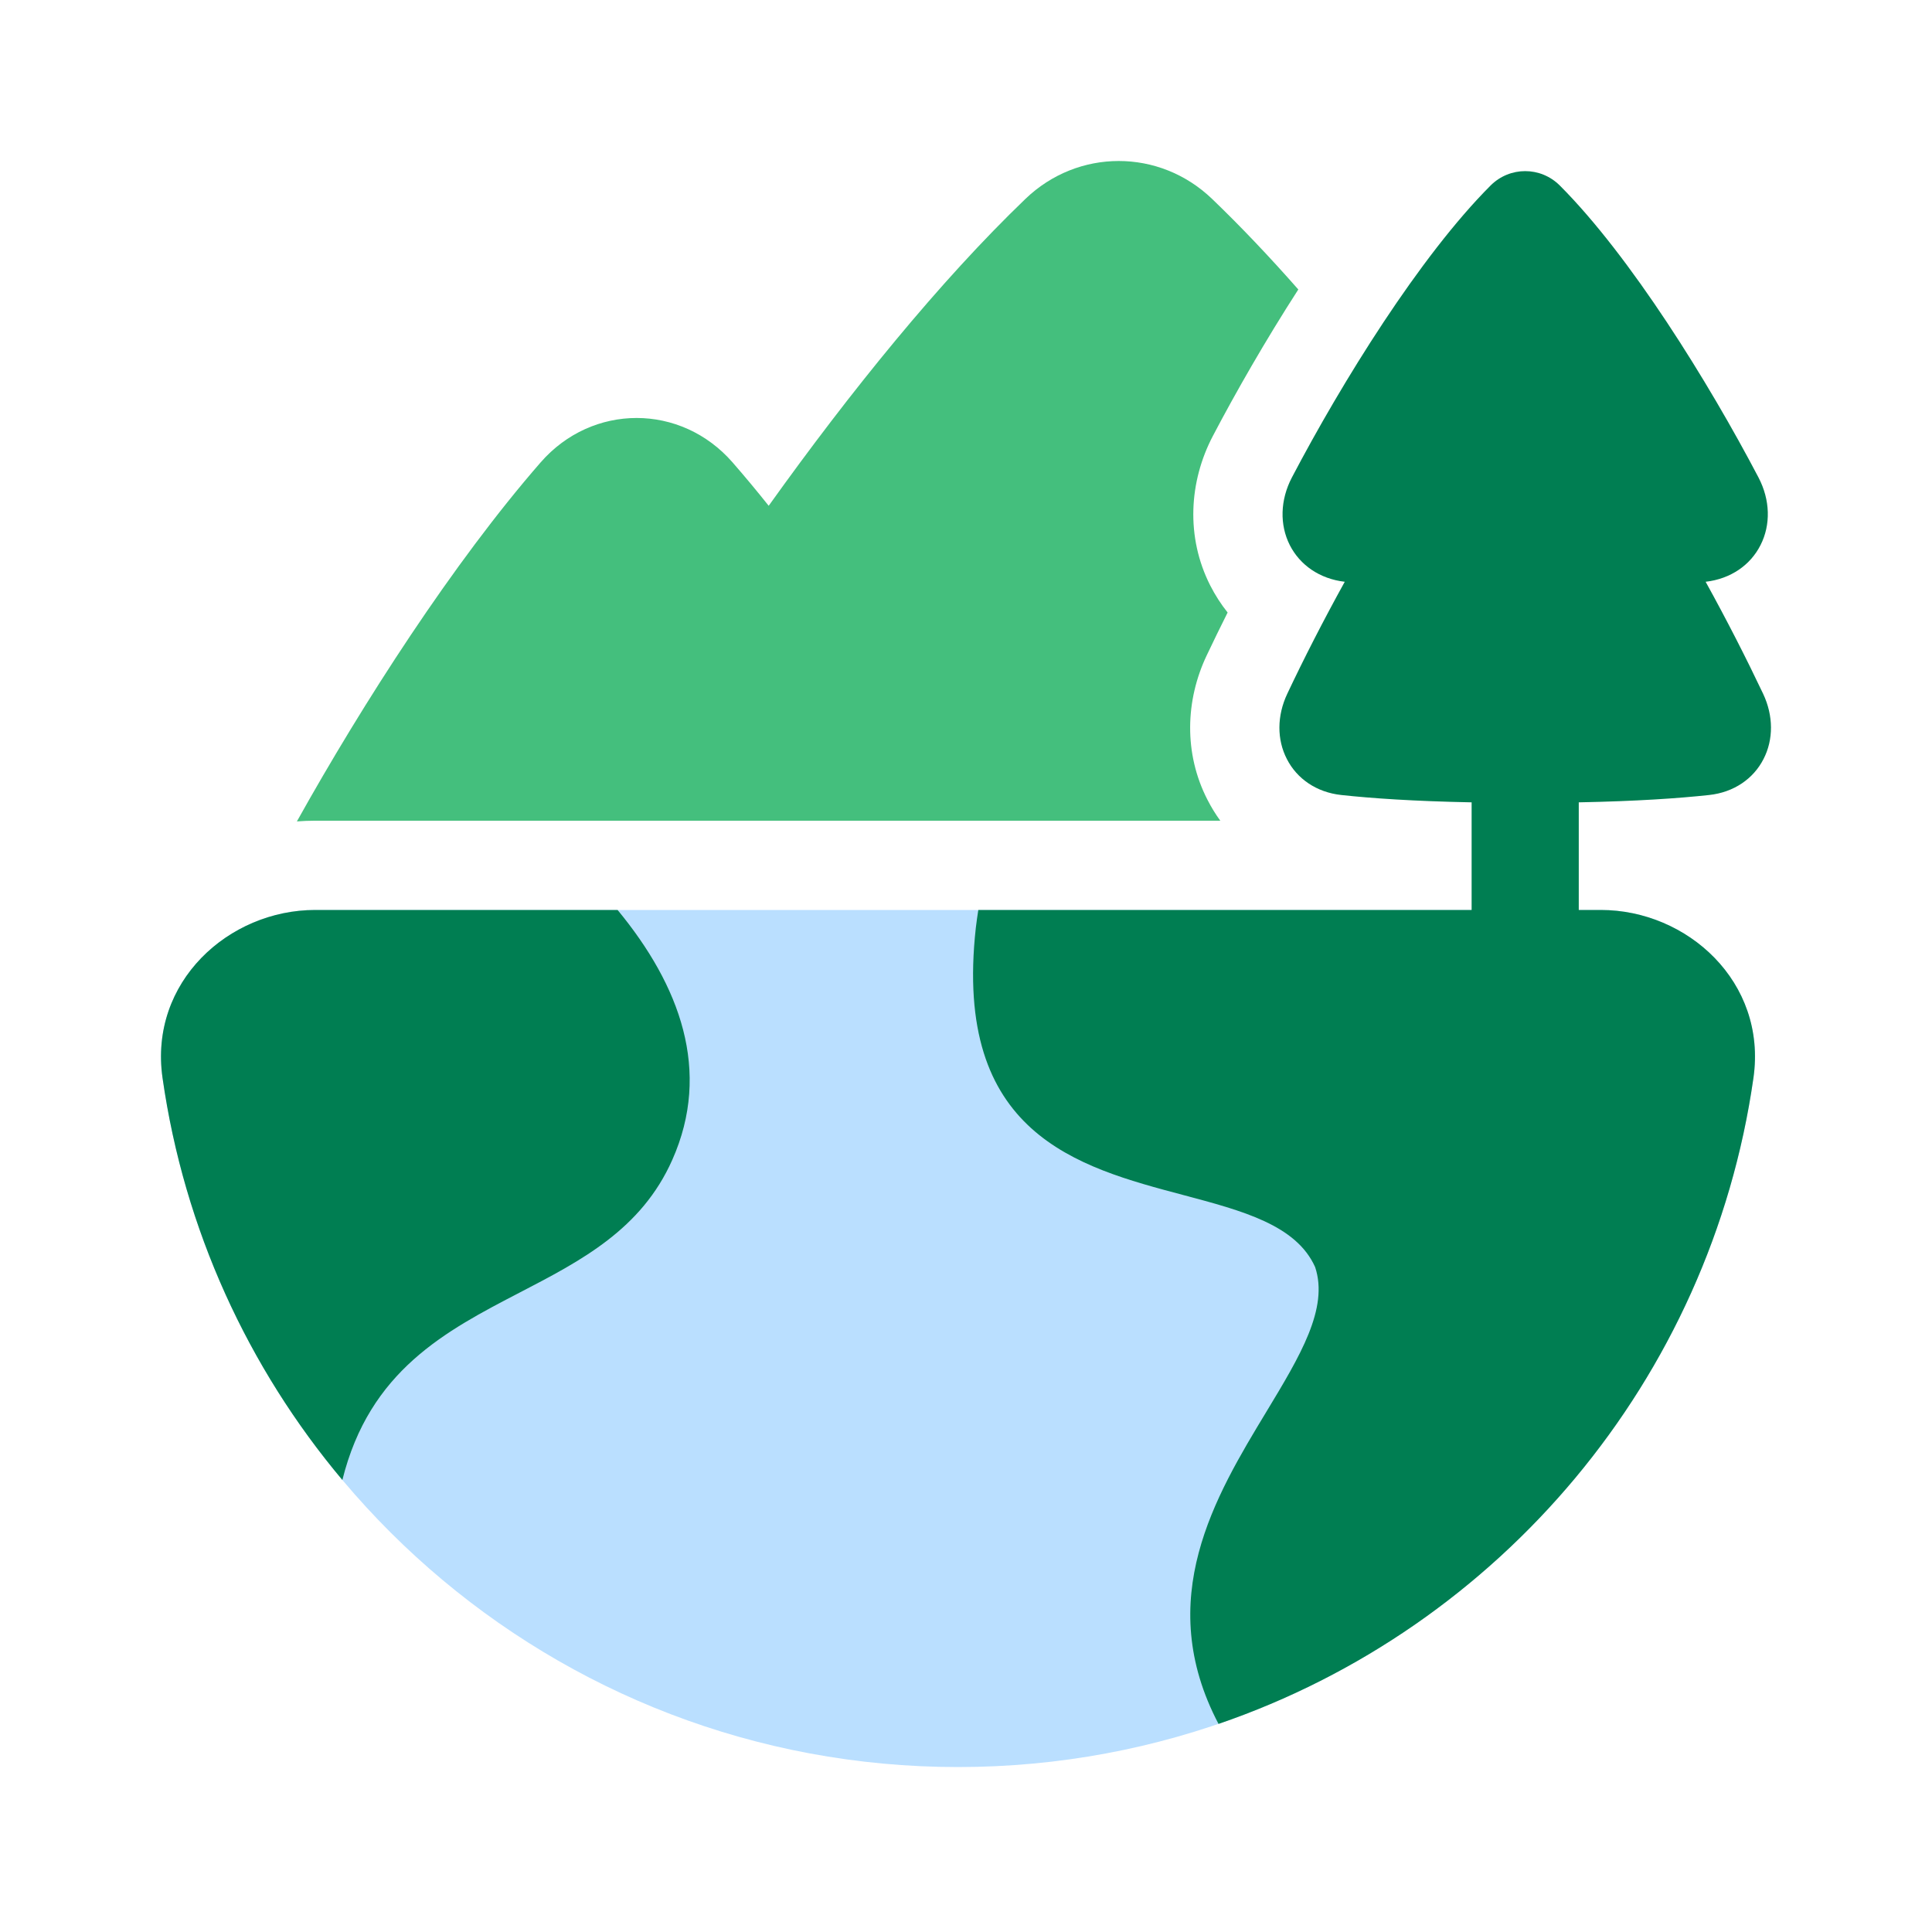
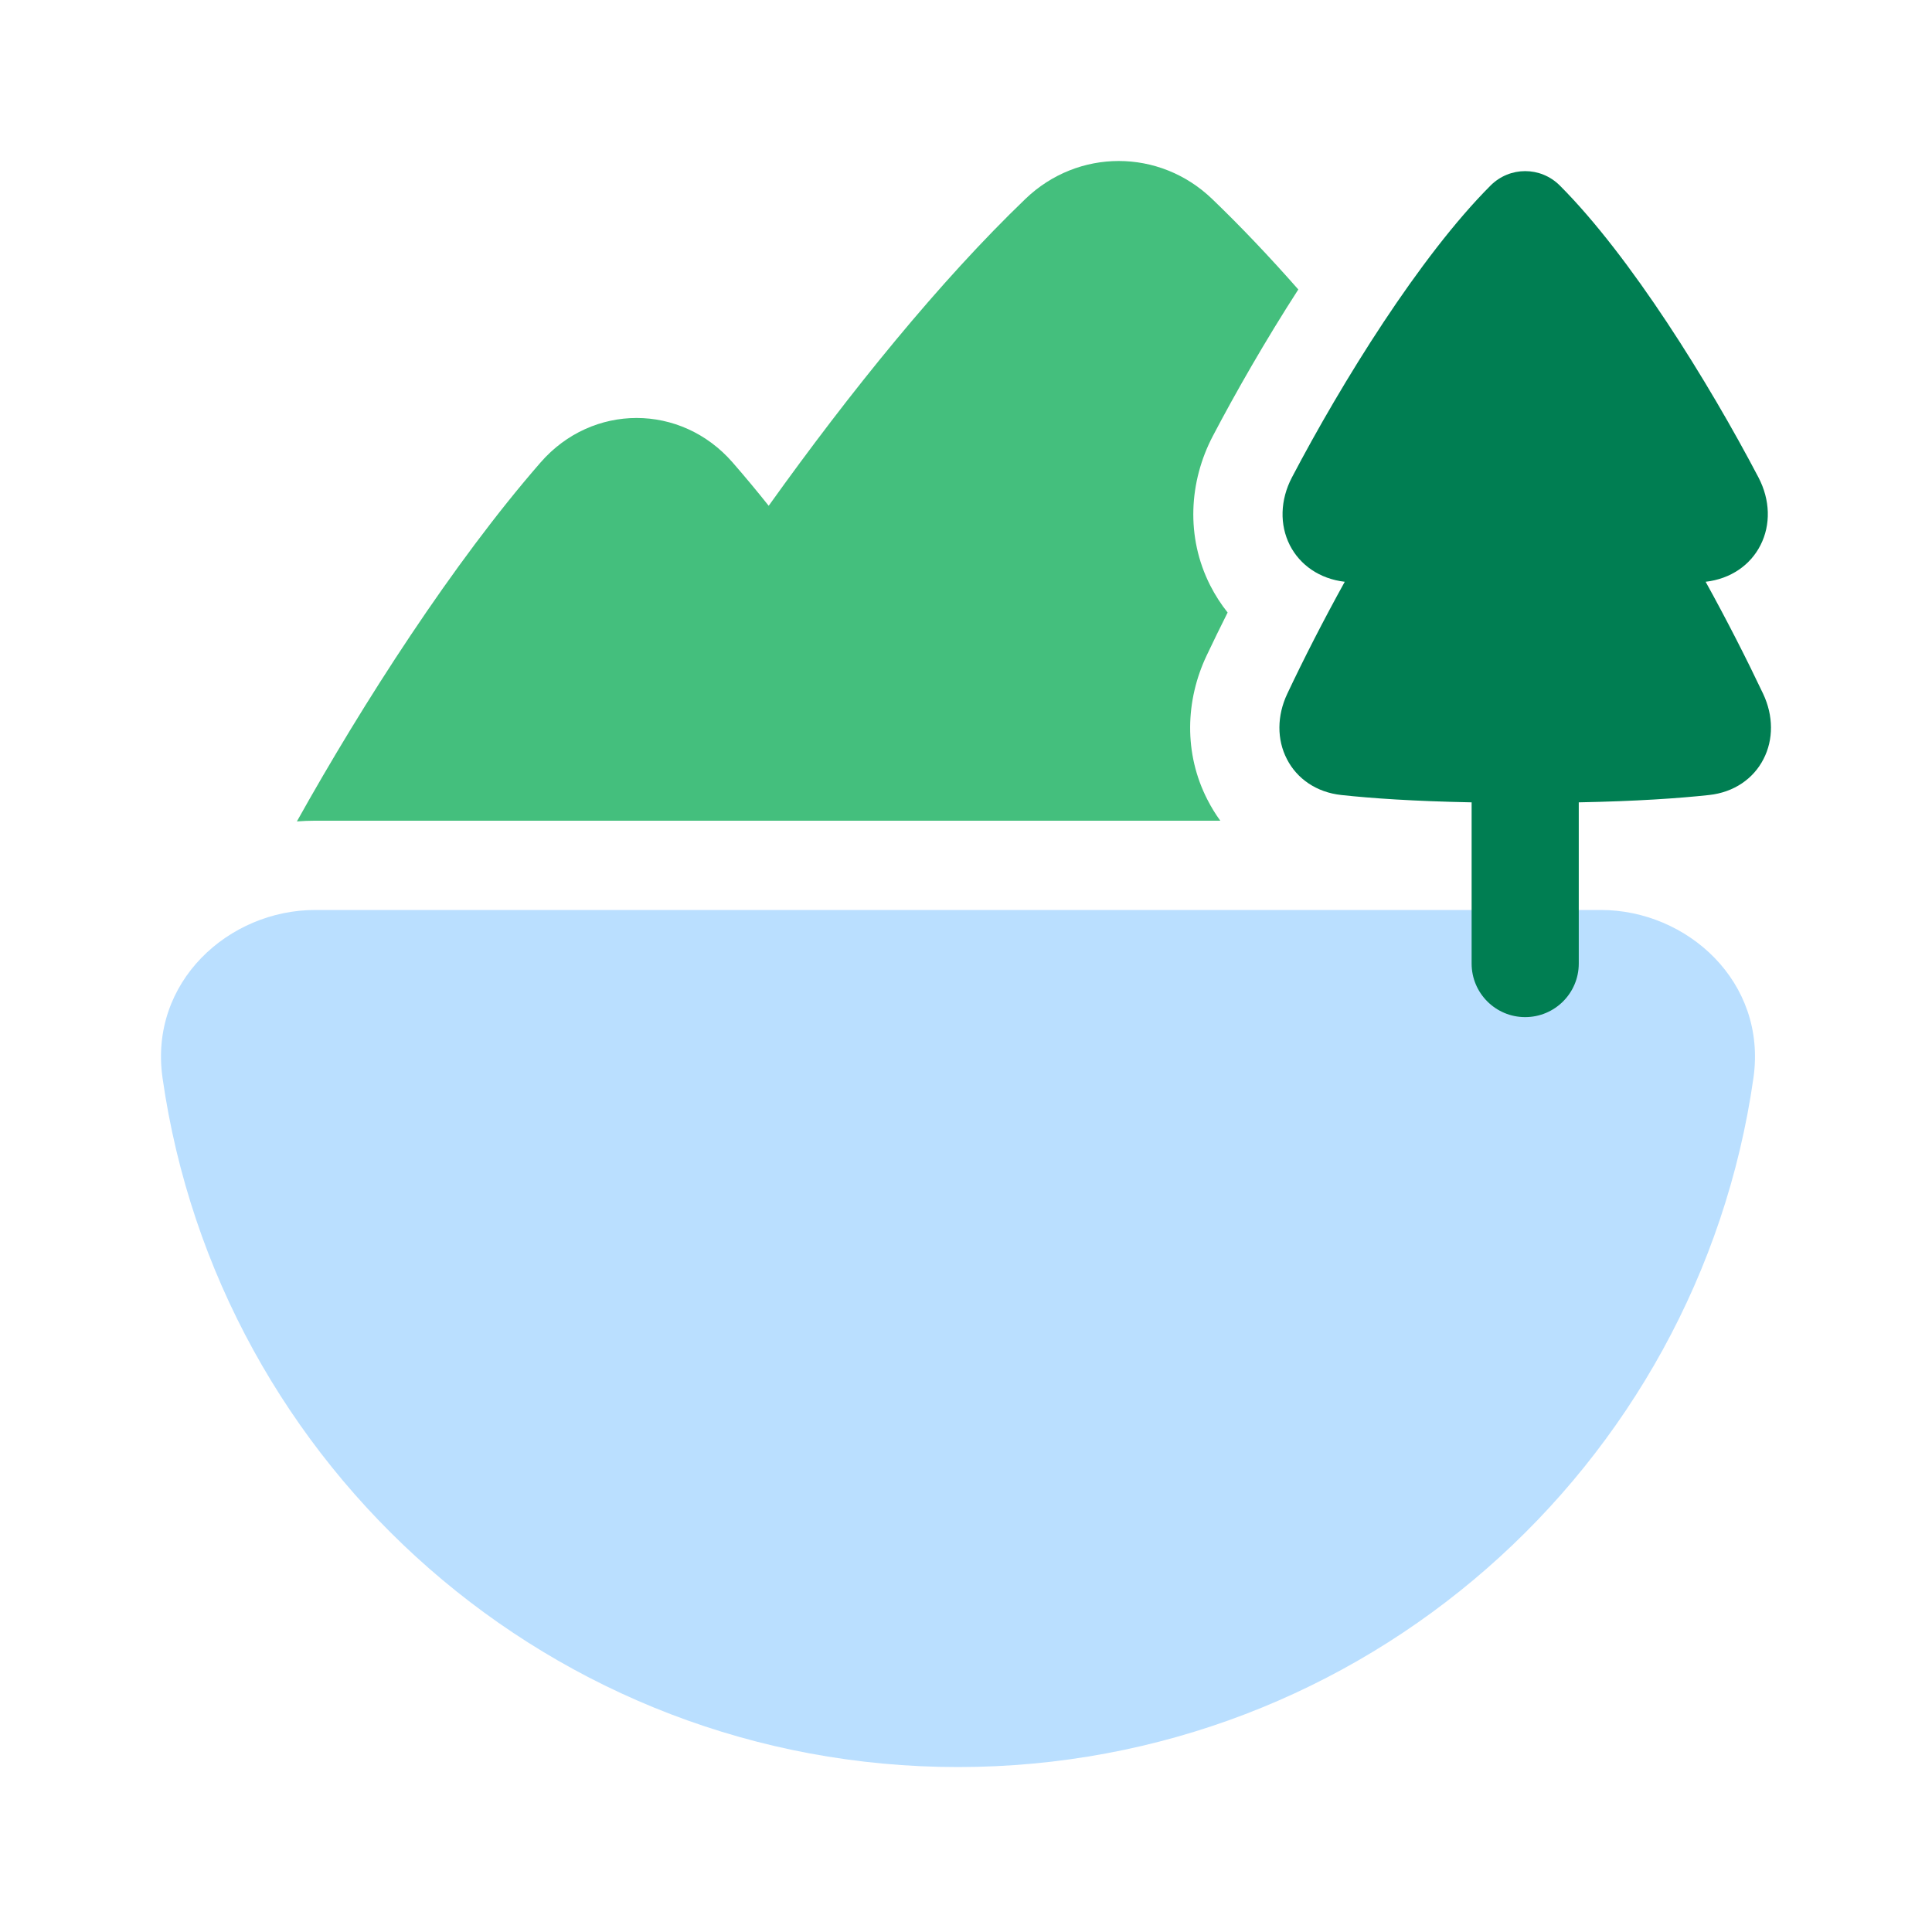
<svg xmlns="http://www.w3.org/2000/svg" width="24" height="24" viewBox="0 0 24 24" fill="none">
  <g id="Icon / Fill / 24 / Nature">
    <g id="Group 427321246">
      <path id="Vector" d="M16.128 3.596C15.72 4.229 15.352 4.872 15.066 5.417C14.77 5.983 14.729 6.67 15.033 7.271C15.095 7.393 15.168 7.506 15.25 7.609C15.158 7.793 15.07 7.972 14.989 8.144C14.727 8.697 14.702 9.357 15 9.936C15.047 10.028 15.1 10.114 15.159 10.195H3.915C3.84 10.195 3.764 10.198 3.688 10.204C4.51 8.731 5.629 6.991 6.715 5.745C7.357 5.008 8.459 5.008 9.101 5.745C9.25 5.916 9.4 6.096 9.549 6.283C10.562 4.866 11.673 3.494 12.738 2.471C13.391 1.843 14.403 1.843 15.057 2.471C15.411 2.811 15.77 3.189 16.128 3.596Z" fill="#44BF7D" />
      <path id="Vector_2" fill-rule="evenodd" clip-rule="evenodd" d="M3.915 11.304C2.842 11.304 1.849 12.198 2.019 13.39C2.709 18.23 6.87 21.951 11.9 21.951C16.931 21.951 21.092 18.23 21.782 13.39C21.952 12.198 20.959 11.304 19.886 11.304H3.915Z" fill="#BADFFF" />
-       <path id="Vector_3" fill-rule="evenodd" clip-rule="evenodd" d="M12.153 11.304H19.886C20.959 11.304 21.952 12.198 21.782 13.39C21.247 17.14 18.629 20.219 15.137 21.415C14.323 19.866 15.095 18.589 15.734 17.533C16.149 16.846 16.508 16.253 16.337 15.74C16.102 15.217 15.436 15.041 14.699 14.845C13.382 14.496 11.838 14.087 12.122 11.526C12.131 11.452 12.141 11.378 12.153 11.304ZM7.672 11.304C8.446 12.242 8.843 13.304 8.351 14.409C7.968 15.272 7.22 15.66 6.459 16.055C5.535 16.535 4.591 17.025 4.253 18.385C3.084 16.993 2.288 15.276 2.019 13.39C1.849 12.198 2.842 11.304 3.915 11.304H7.672Z" fill="#007E52" />
      <path id="Vector_4" d="M18.516 2.305C18.755 2.066 19.138 2.066 19.377 2.305C20.255 3.184 21.224 4.748 21.845 5.932C21.991 6.212 21.998 6.519 21.87 6.771C21.745 7.019 21.5 7.191 21.188 7.227C21.455 7.71 21.698 8.188 21.902 8.618C22.031 8.891 22.032 9.187 21.907 9.429C21.782 9.674 21.539 9.843 21.23 9.876C20.853 9.917 20.33 9.953 19.612 9.967V11.97C19.612 12.337 19.314 12.635 18.946 12.635C18.579 12.635 18.281 12.337 18.281 11.97V9.967C17.563 9.953 17.04 9.917 16.663 9.876C16.354 9.843 16.111 9.674 15.986 9.429C15.861 9.187 15.862 8.891 15.991 8.618C16.194 8.188 16.438 7.71 16.705 7.227C16.393 7.191 16.148 7.019 16.022 6.771C15.895 6.519 15.902 6.212 16.048 5.932C16.669 4.748 17.638 3.184 18.516 2.305Z" fill="#007E52" />
    </g>
  </g>
</svg>